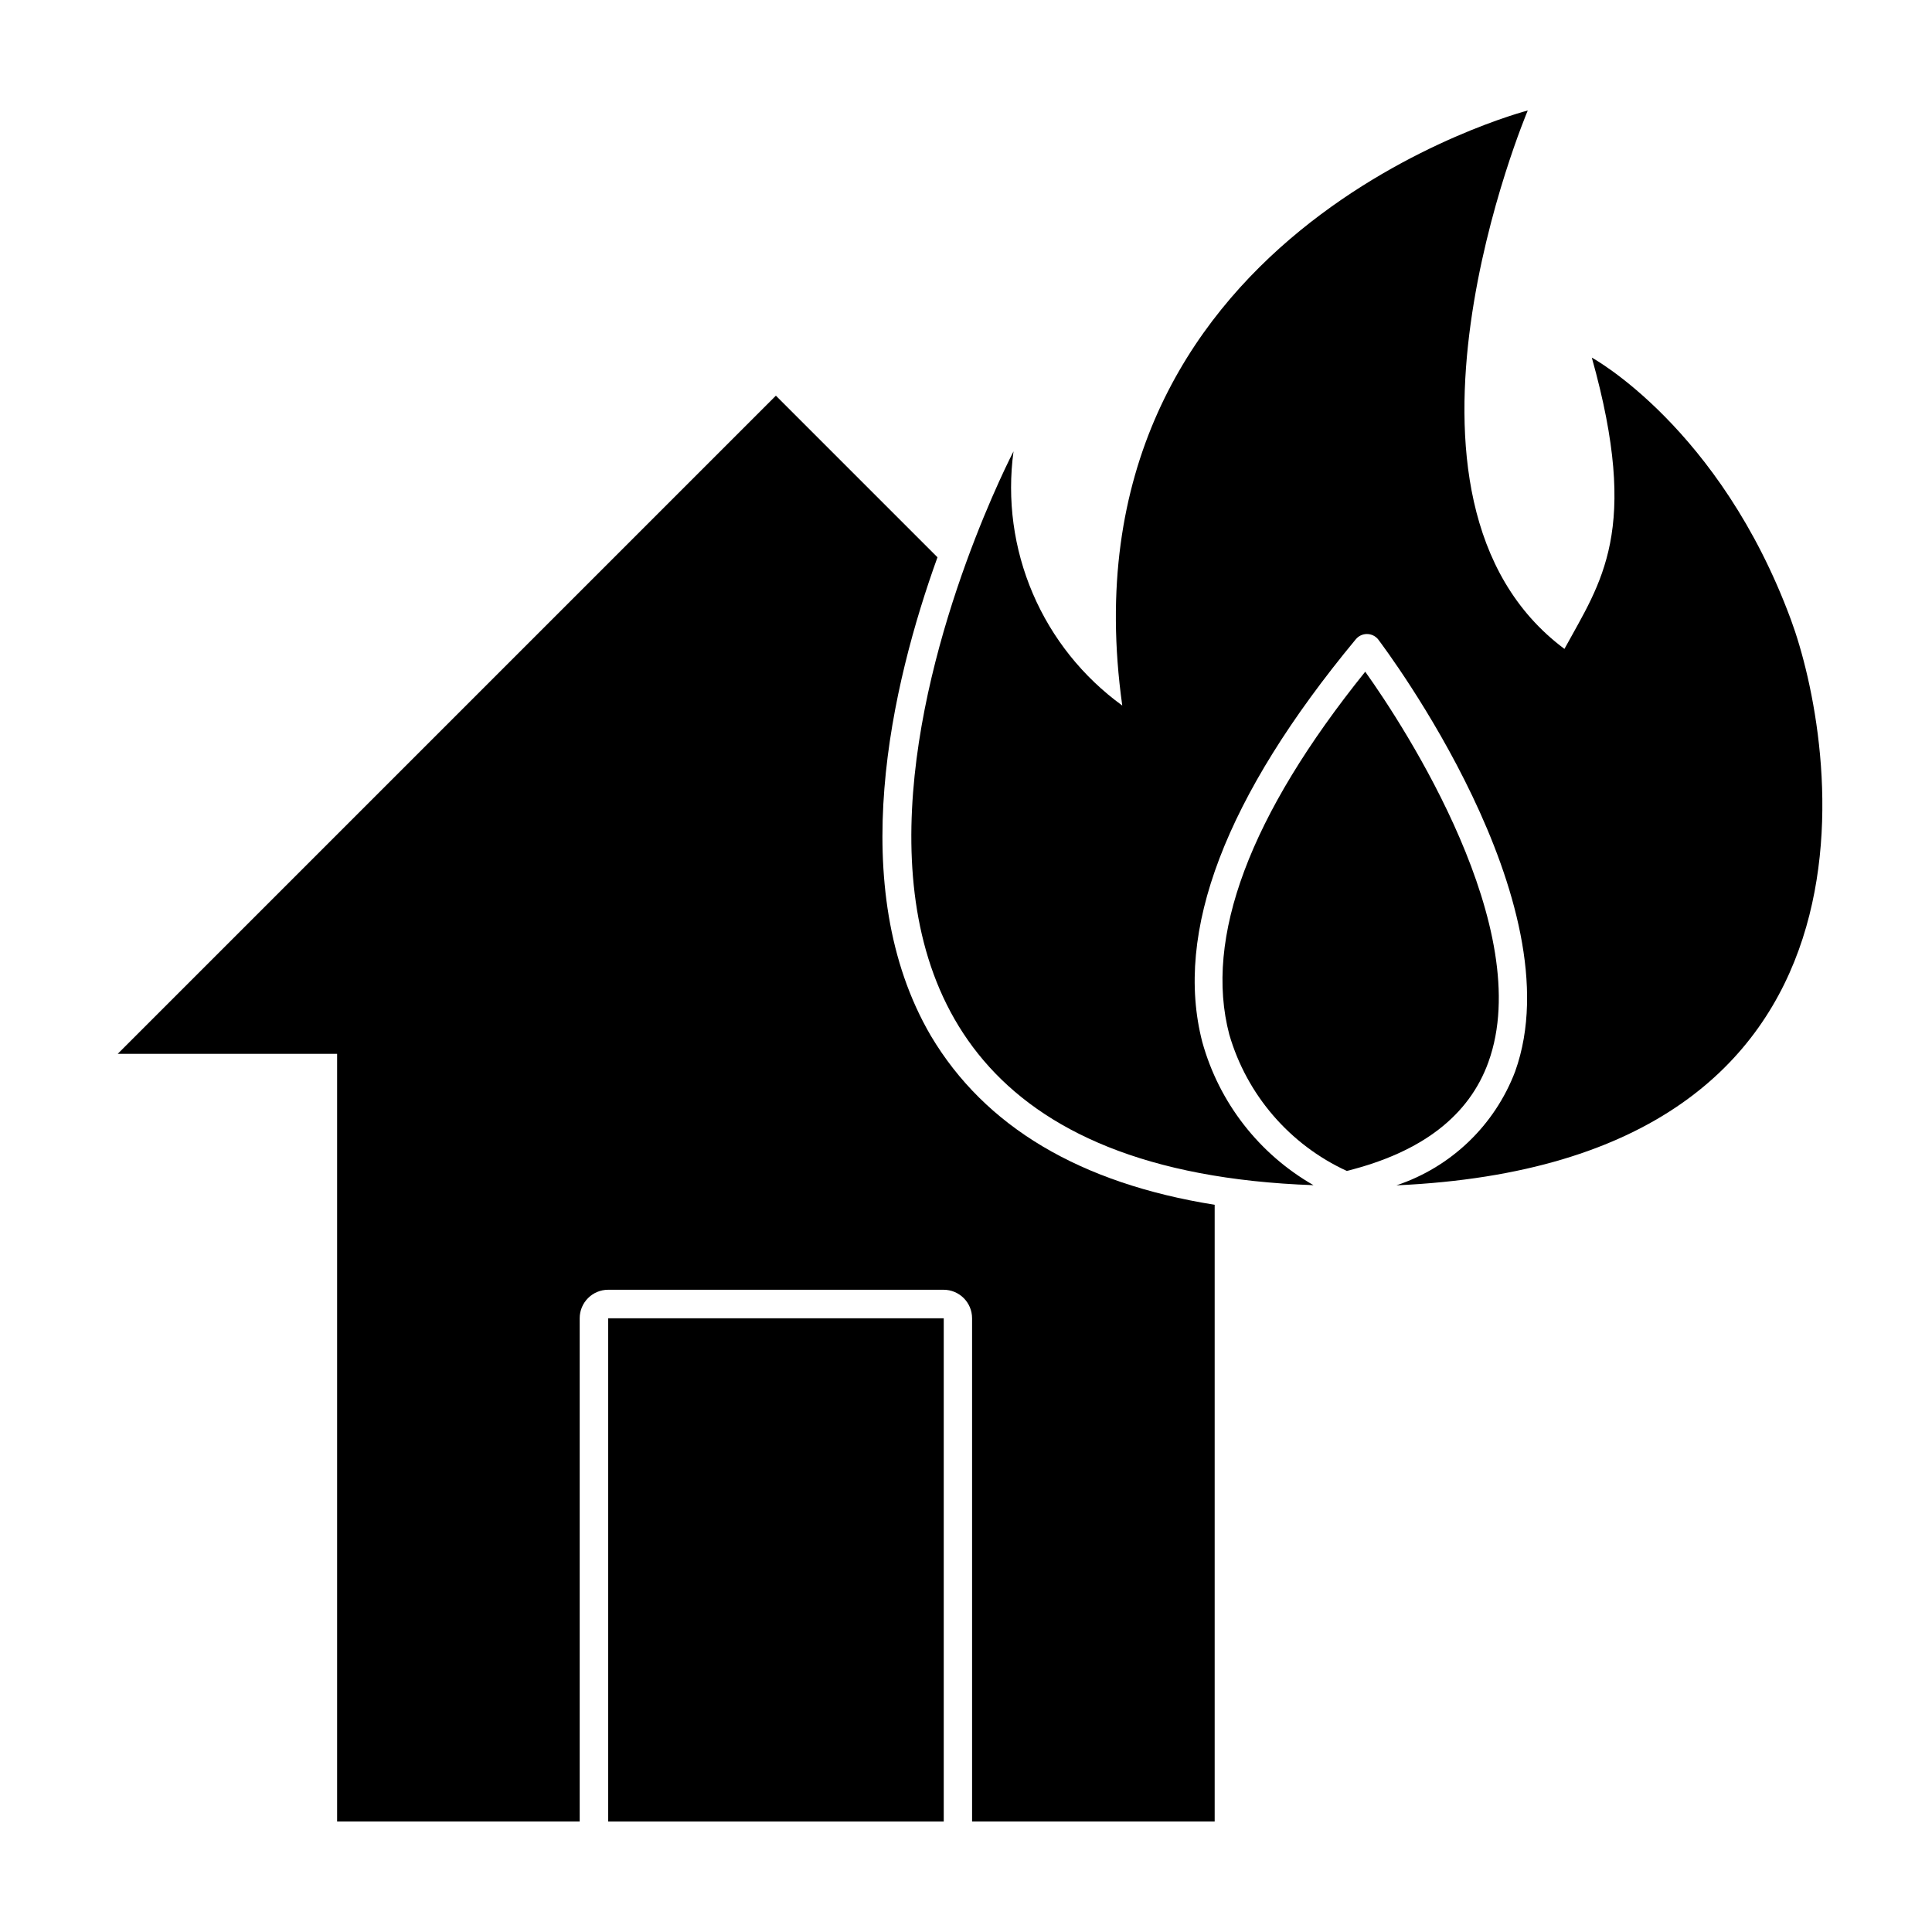
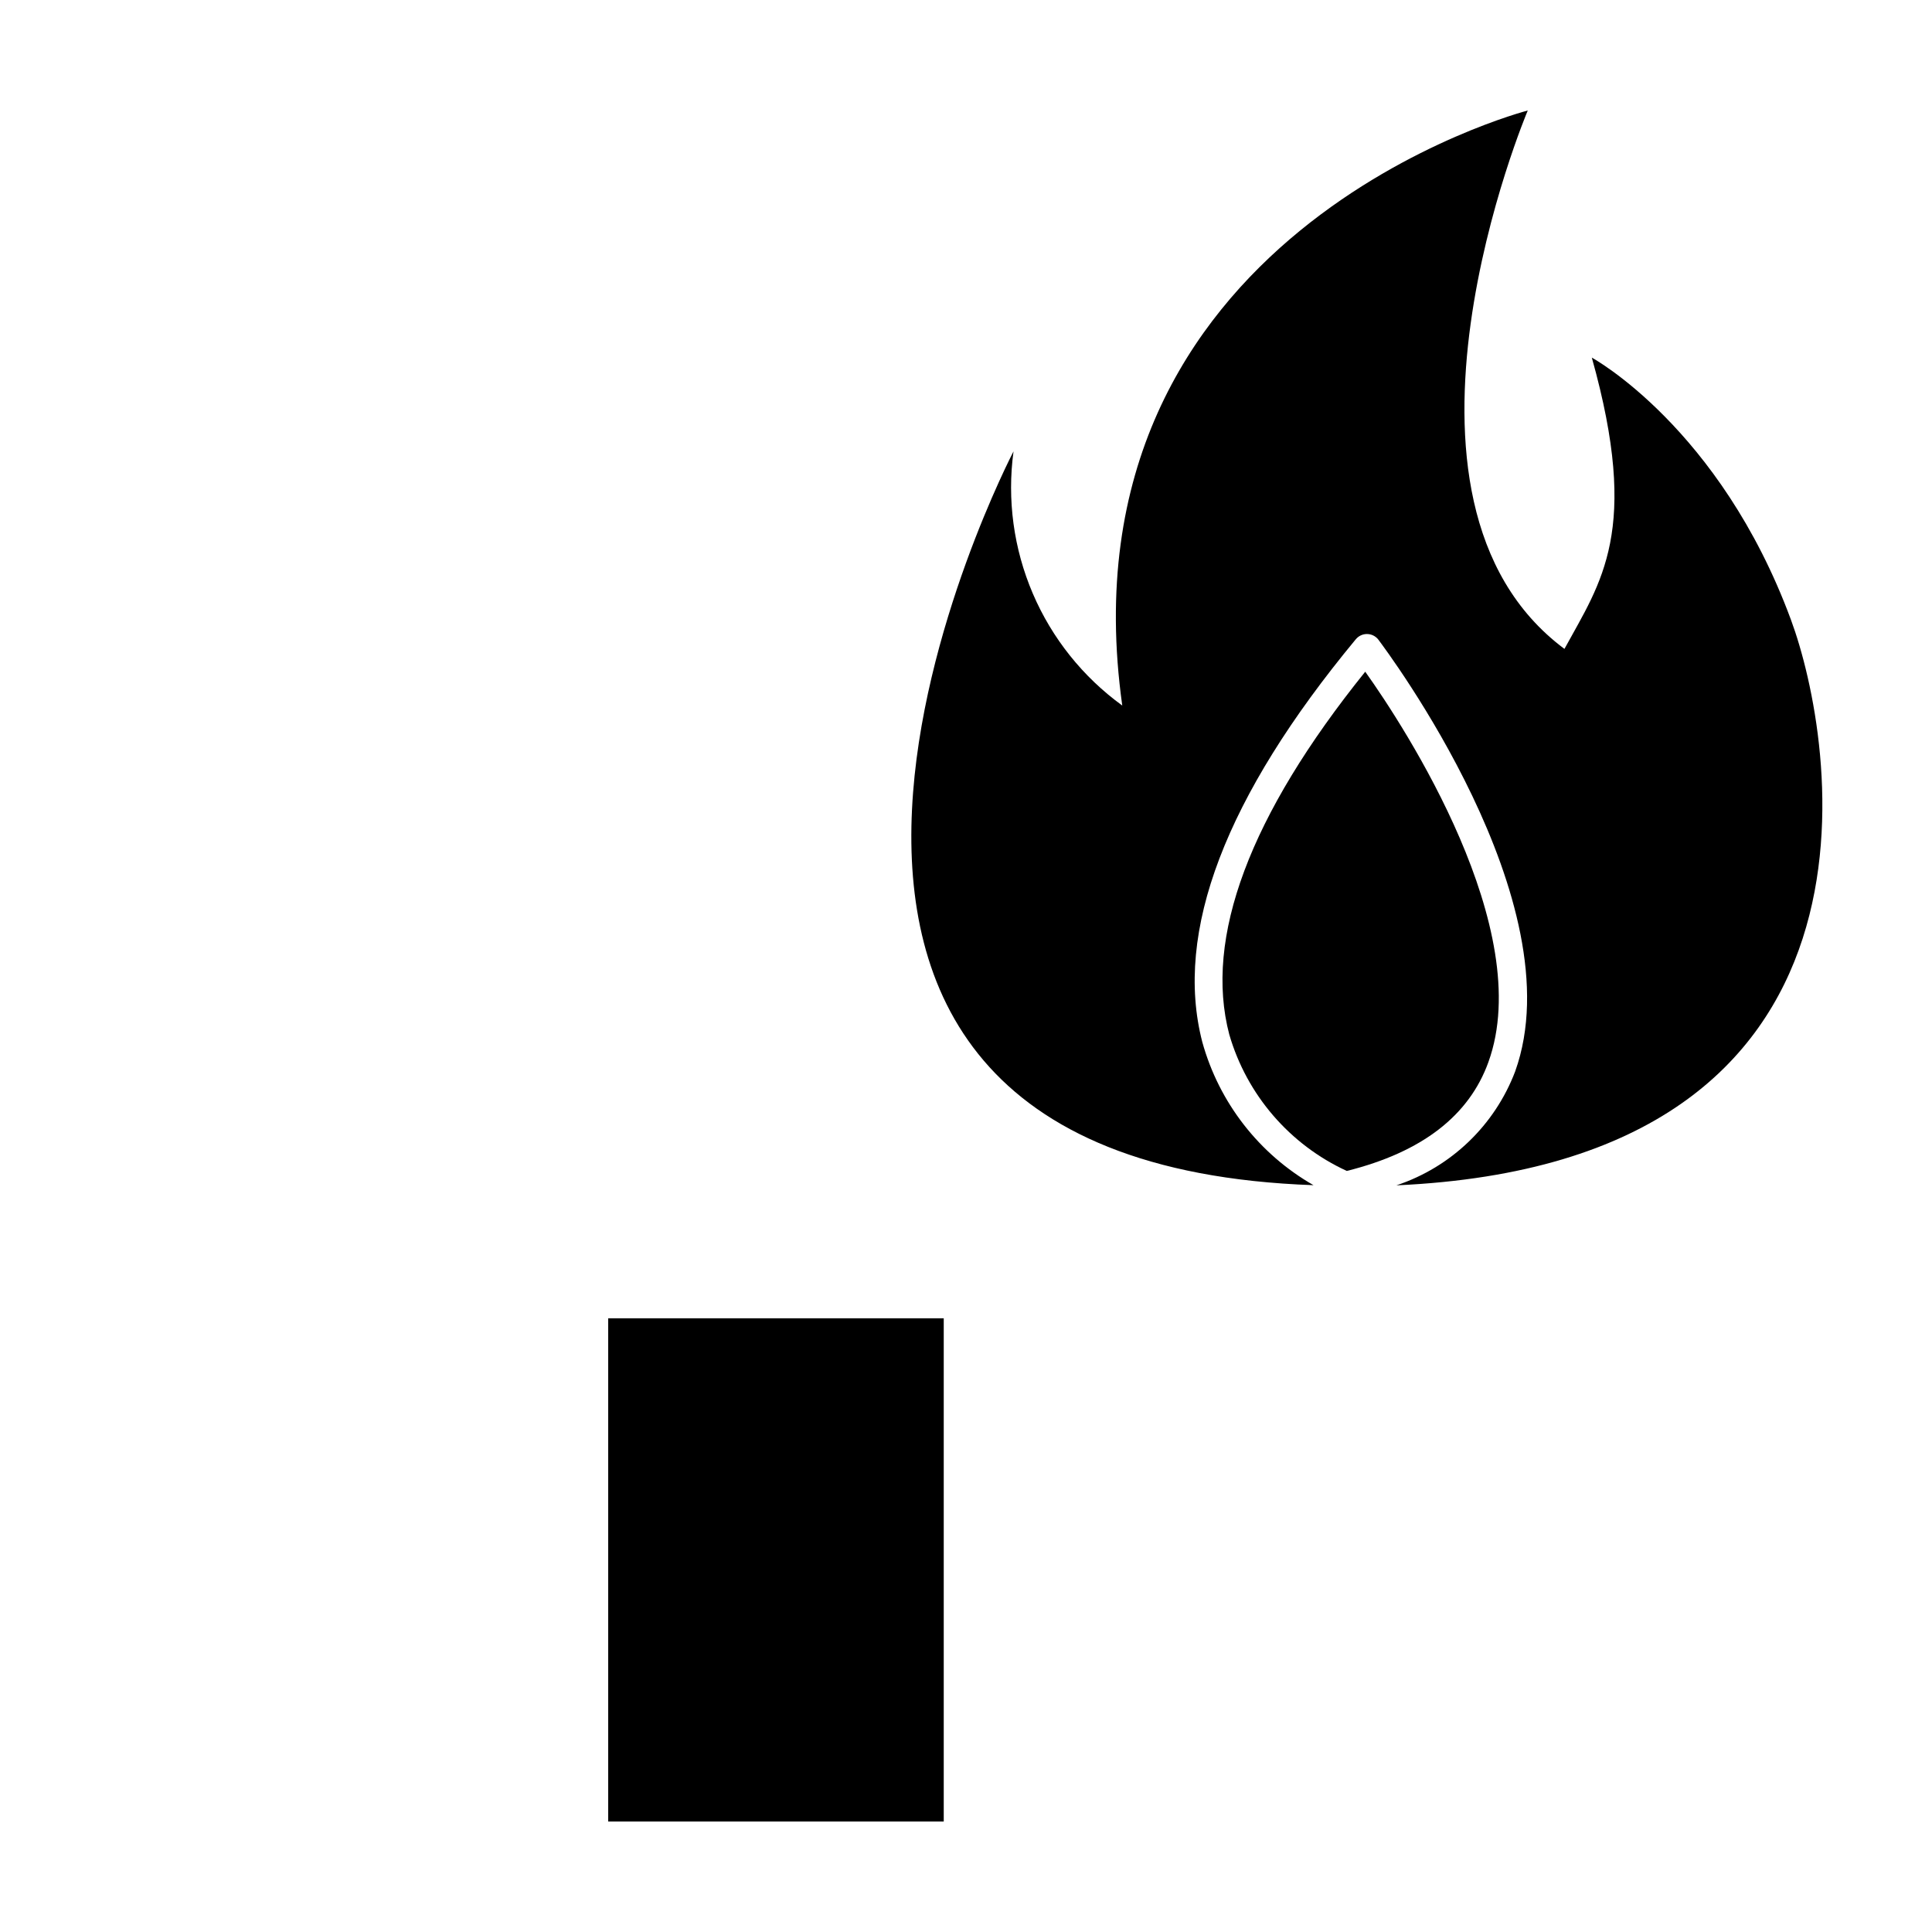
<svg xmlns="http://www.w3.org/2000/svg" fill="#000000" width="800px" height="800px" version="1.1" viewBox="144 144 512 512">
  <g>
-     <path d="m465.9 626.71v-163.43c-35.672-5.695-60.863-20.656-75.219-44.789-23.023-39.398-10.379-93.156 1.762-126.81l-42.824-42.824-174.42 174.42h58.141v203.44h64.285v-133.36c0-4.176 3.383-7.559 7.555-7.559h88.875c4.172 0 7.555 3.383 7.555 7.559v133.36z" />
    <path d="m305.18 493.36h88.922v133.36h-88.922z" />
    <path d="m565.85 238.78c12.898 45.996 2.418 59.449-7.254 77.184-53.305-39.703-9.723-142.68-9.723-142.68s-125.05 32.293-107.46 157.69c-10.445-7.574-18.641-17.836-23.715-29.699-5.074-11.859-6.84-24.875-5.102-37.66 0 0-98.242 188.22 79.5 194.47-14.438-8.266-25.031-21.898-29.473-37.934-7.559-29.172 6.144-65.043 40.656-106.71h0.004c0.727-0.898 1.816-1.418 2.969-1.418 1.156 0 2.246 0.52 2.973 1.418 2.117 2.82 52.348 69.727 36.324 114.46h0.004c-5.418 14.297-16.98 25.398-31.488 30.227 136.03-6.098 116.23-118.39 104.54-149.93-18.844-50.984-52.75-69.422-52.75-69.422z" />
    <path d="m538.45 425.44c12.695-35.117-22.066-88.621-32.648-103.43-30.633 38.039-42.773 70.535-36.023 96.176l0.004 0.004c4.652 15.984 16.012 29.164 31.133 36.121 20.004-4.988 32.445-14.711 37.535-28.867z" />
  </g>
</svg>